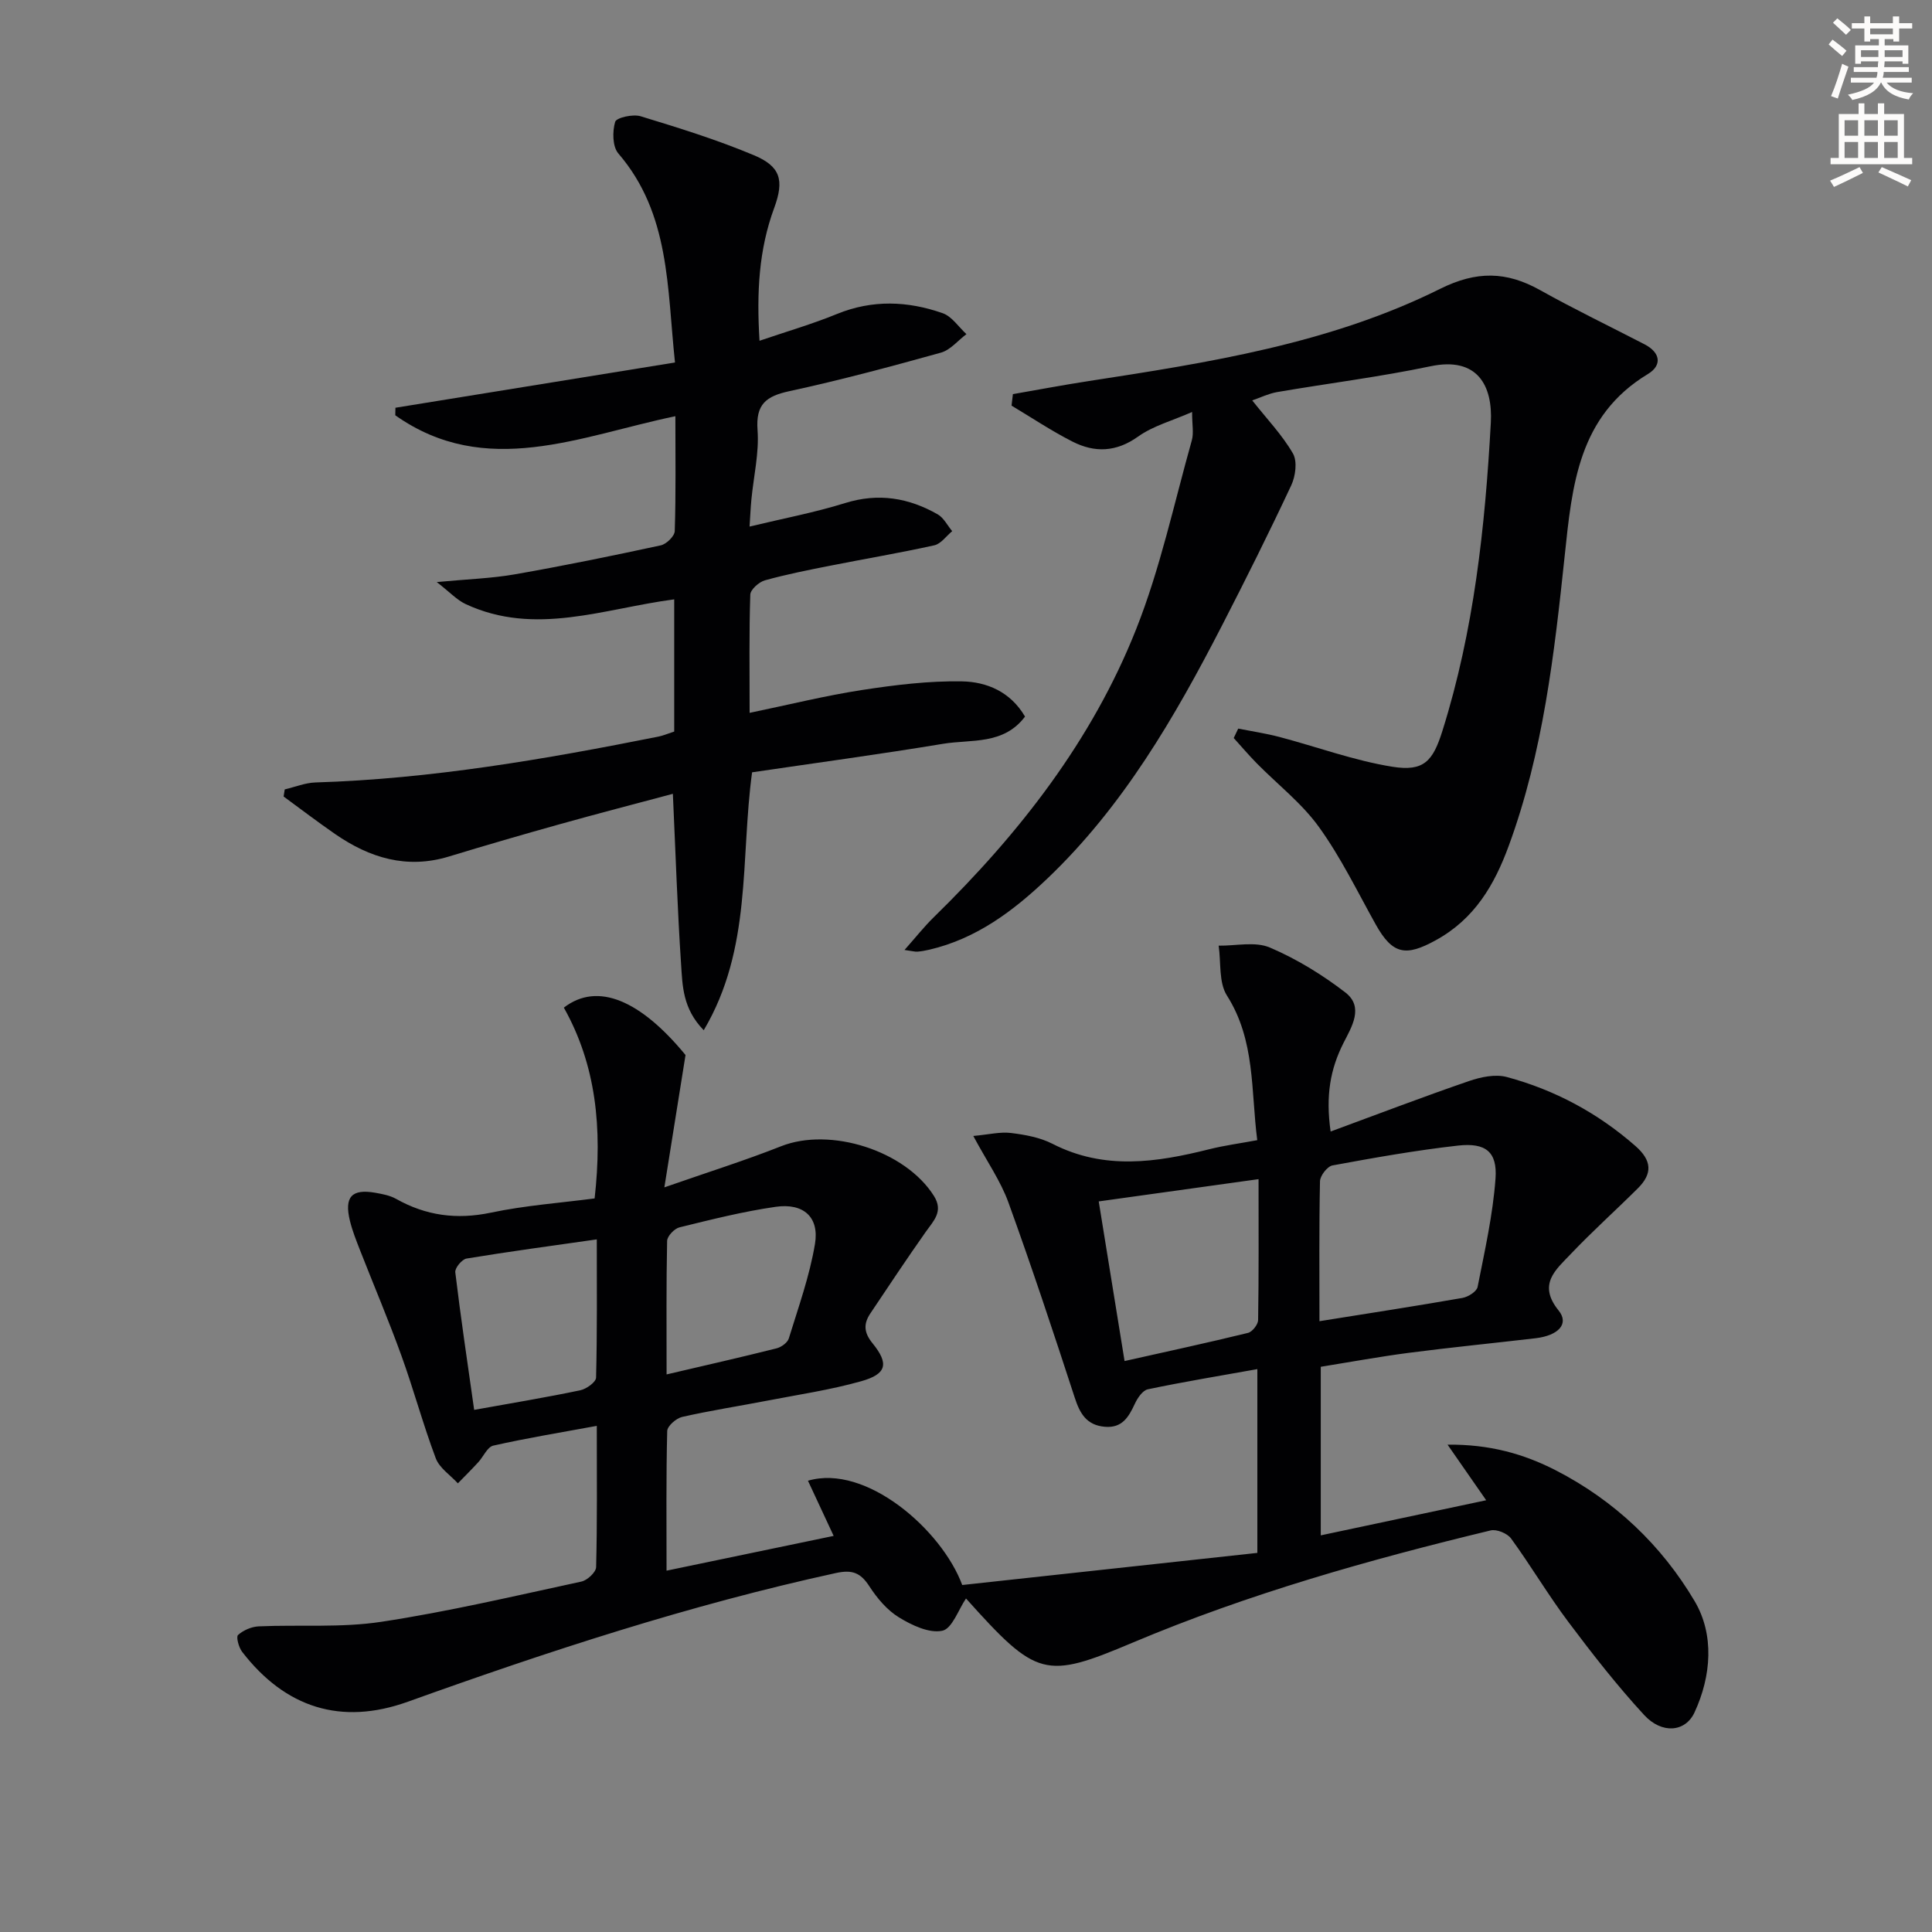
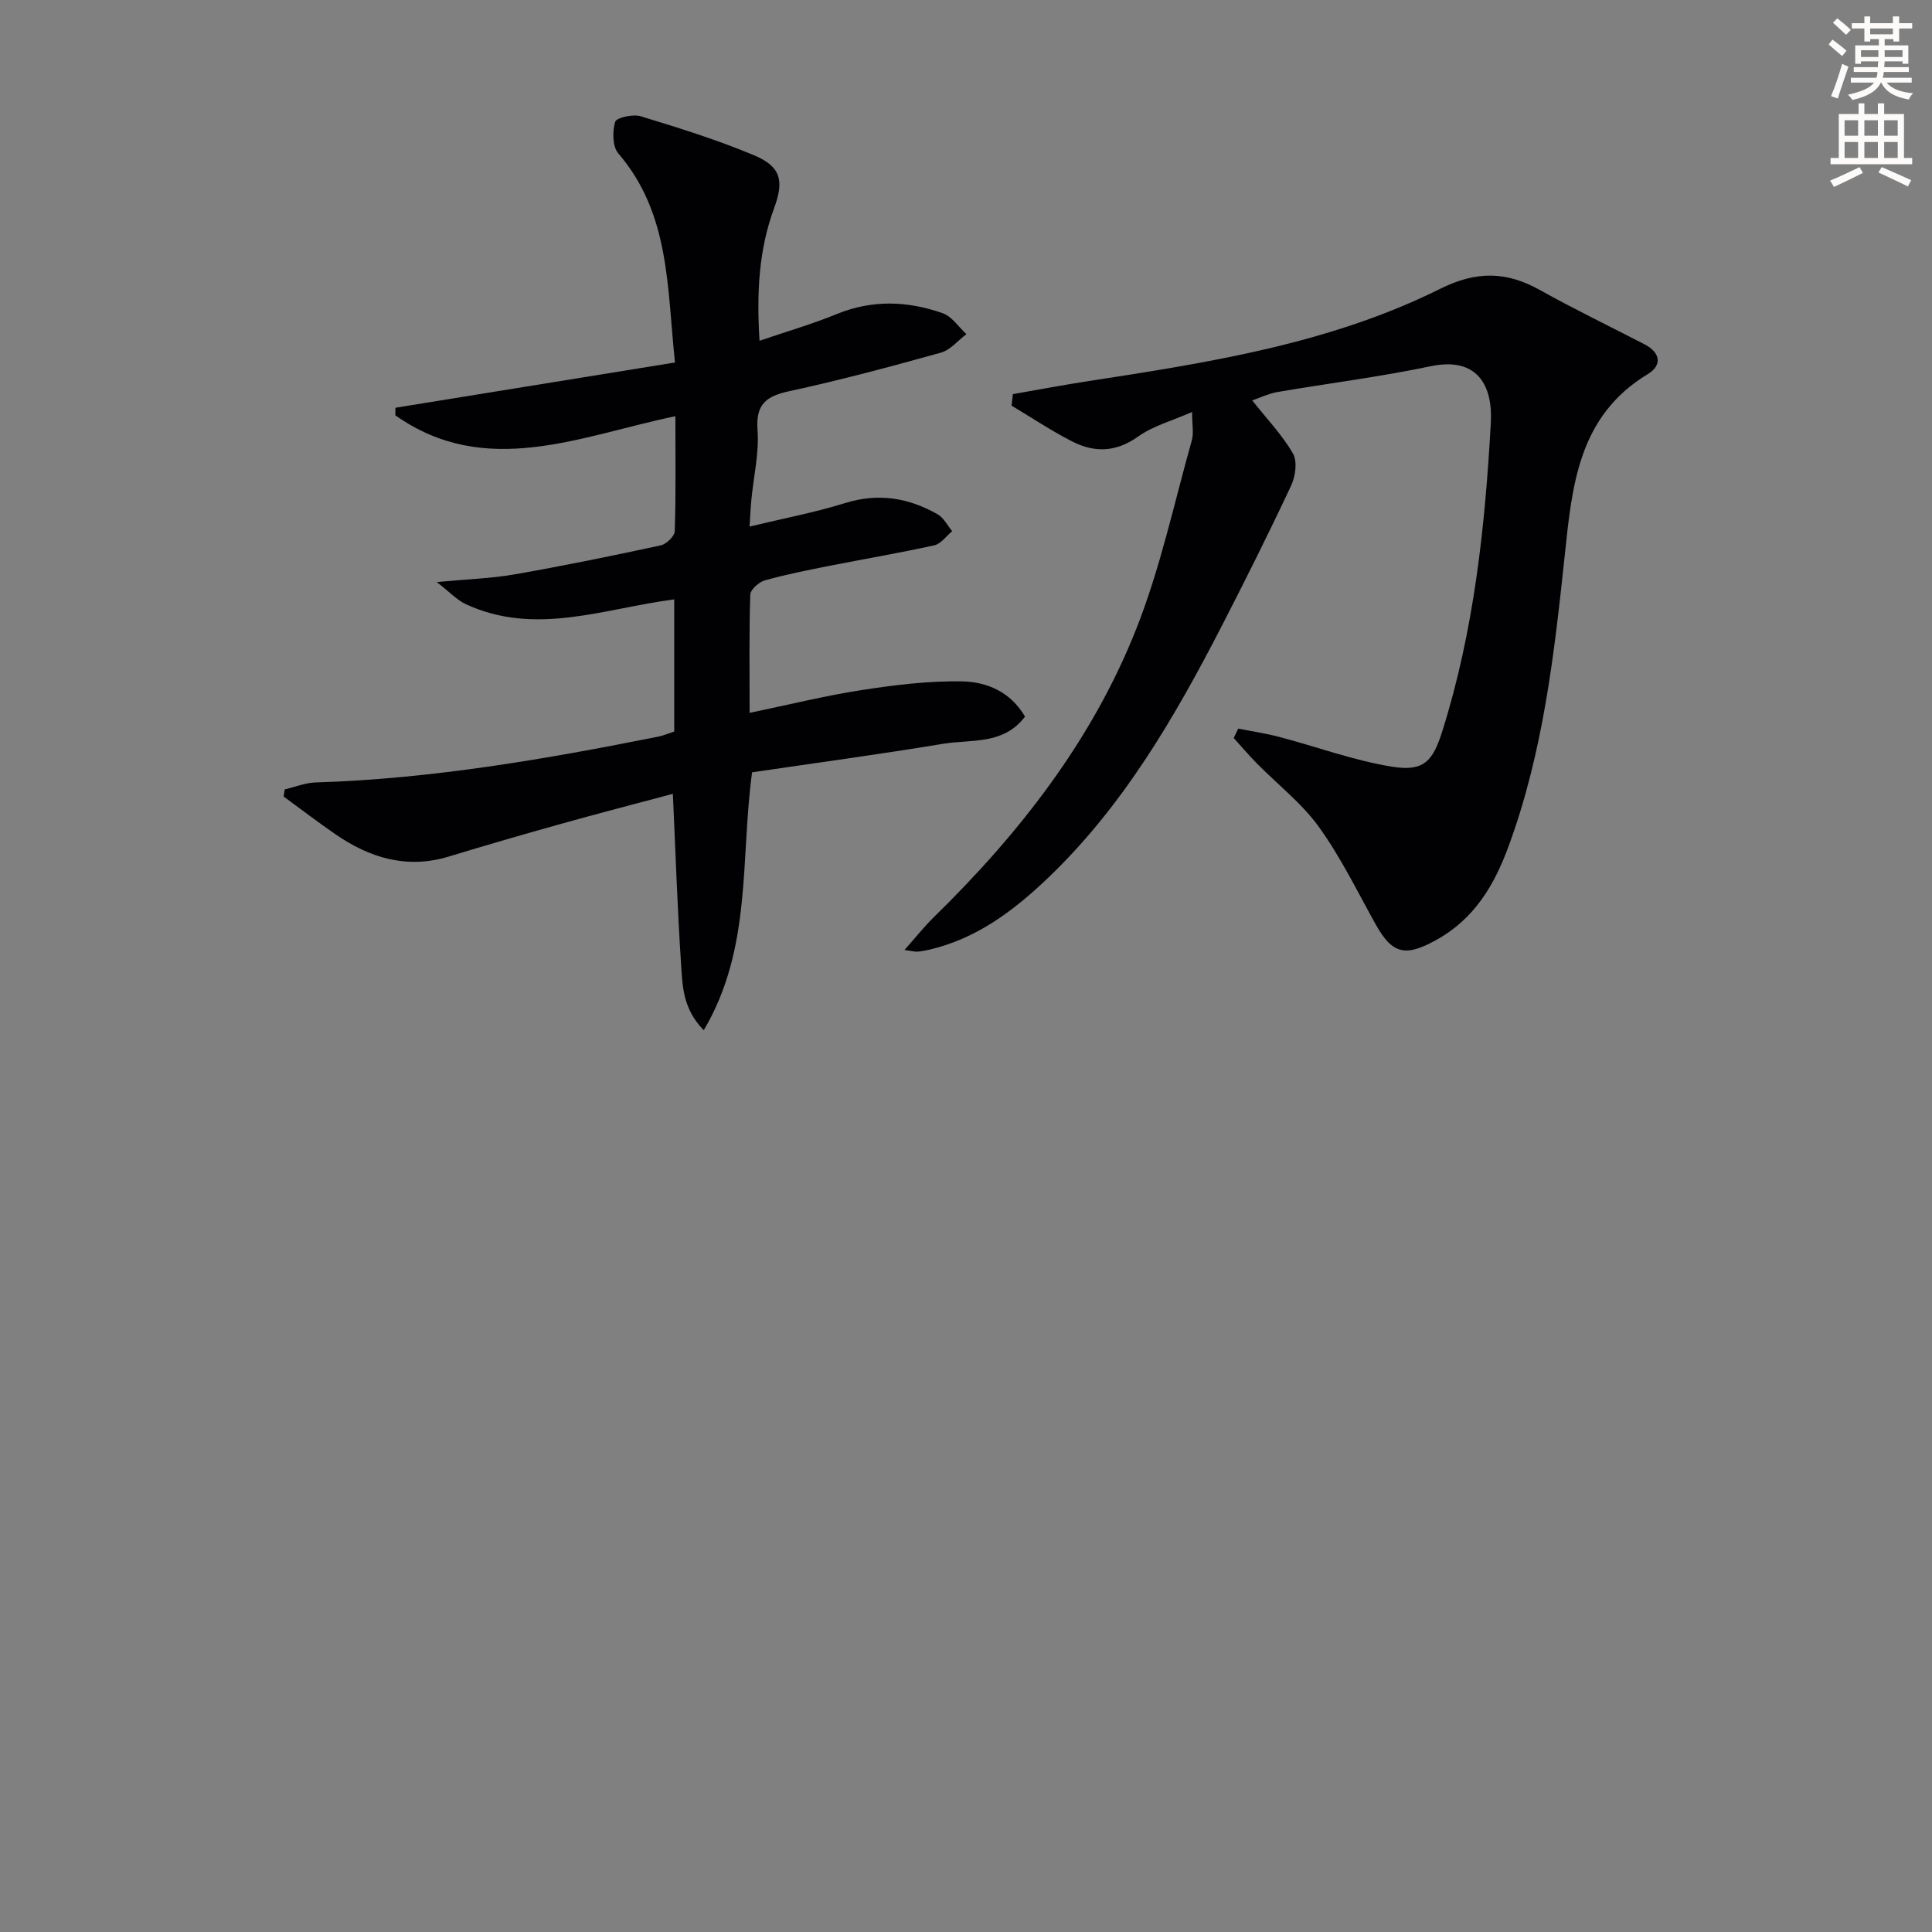
<svg xmlns="http://www.w3.org/2000/svg" enable-background="new 0 0 400 400" viewBox="0 0 400 400">
  <rect x="0" y="0" width="400" height="400" fill="#808080" stroke="none" />
  <path d="m378.6 9.2.8-1c.9.7 1.9 1.4 2.9 2.3l-.9 1.1c-1.1-.9-2-1.7-2.8-2.4zm.5 10.7c.9-2.1 1.6-4.3 2.3-6.7.4.2.8.4 1.3.6-.7 2.1-1.5 4.3-2.2 6.6zm.4-15.2.9-.9c1 .8 2 1.6 2.8 2.4l-1 1c-1-.9-1.9-1.8-2.7-2.5zm12.5-1.3h1.2v1.4h2.7v1.1h-2.7v2.7h-1.2v-.5h-1.8v1.3h4.9v3.8h-1.2v-.5h-3.7c0 .4-.1.9-.1 1.2h5.1v1h-5.2c0 .5-.1.9-.2 1.2h6v1h-5.2c1.1 1.3 2.9 2 5.5 2.2-.4.4-.7.8-.9 1.3-2.9-.5-4.8-1.6-5.7-3.5h-.1c-.8 1.7-2.7 2.9-5.9 3.6-.2-.4-.6-.8-.9-1.1 2.8-.6 4.6-1.4 5.4-2.5h-4.8v-1h5.3c.1-.3.2-.7.2-1.2h-4.9v-1h5c0-.4 0-.8.1-1.2h-3.6v.5h-1.2v-3.8h4.9v-1.3h-1.8v.5h-1.2v-2.7h-2.6v-1.1h2.6v-1.4h1.2v1.4h4.7v-1.4zm-6.7 8.4h3.6c0-.4 0-.9 0-1.4h-3.6zm1.9-4.7h4.7v-1.2h-4.7zm6.7 3.3h-3.7v1.4h3.7z" fill="#fcfbfa" />
  <path d="m384.7 21.4h1.3v2.2h2.8v-2.2h1.3v2.2h4.1v9.1h1.7v1.3h-16.9v-1.3h1.7v-9.1h4.1v-2.2zm.3 13.2.7 1.2c-1.8.9-3.8 1.9-6 2.9-.2-.4-.5-.8-.8-1.3 2.4-1 4.4-2 6.1-2.8zm-3.1-6.5h2.8v-3.2h-2.8zm0 4.6h2.8v-3.3h-2.8zm4.1-4.6h2.8v-3.2h-2.8zm0 4.6h2.8v-3.3h-2.8zm3.6 1.9c2.1.9 4.1 1.8 6.1 2.7l-.7 1.3c-2.2-1.1-4.2-2-6.1-2.9zm3.3-9.7h-2.8v3.2h2.8zm-2.8 7.8h2.8v-3.3h-2.8z" fill="#fcfbfa" />
  <g fill="#010103">
-     <path d="m123.11 248.12c1.64-14.57.3-27.62-6.37-39.5 7.02-5.42 15.94-1.45 25.19 9.81-1.5 9.38-2.83 17.7-4.38 27.4 8.93-3.12 16.65-5.54 24.16-8.51 10.2-4.03 25.72.89 31.64 10.27 2.04 3.23-.06 5.15-1.7 7.48-3.91 5.55-7.67 11.2-11.44 16.84-1.43 2.13-1.41 3.93.44 6.2 3.47 4.27 2.91 6.39-2.39 7.87-6.36 1.79-12.95 2.76-19.46 4.02-5.85 1.13-11.76 2.04-17.57 3.36-1.23.28-3.06 1.88-3.09 2.91-.24 9.46-.14 18.94-.14 28.92 11.86-2.47 23.19-4.82 34.6-7.2-1.87-4.01-3.57-7.67-5.32-11.42 12-3.55 27.72 10.18 31.94 21.59 20.23-2.2 40.61-4.42 61.1-6.65 0-12.99 0-24.93 0-38.05-7.85 1.41-15.3 2.63-22.67 4.18-1.09.23-2.16 1.83-2.71 3.03-1.27 2.73-2.62 5.03-6.18 4.73-3.78-.32-5.17-2.71-6.25-6.04-4.41-13.53-8.89-27.04-13.73-40.41-1.6-4.42-4.4-8.42-7.27-13.76 3.23-.3 5.57-.89 7.79-.62 2.93.36 6.03.92 8.62 2.25 10.71 5.48 21.5 3.86 32.43 1.12 3.19-.8 6.47-1.23 9.95-1.88-1.33-10.23-.36-20.64-6.28-29.95-1.72-2.71-1.2-6.84-1.71-10.32 3.56.05 7.54-.91 10.58.38 5.55 2.36 10.86 5.62 15.65 9.31 3.92 3.02 1.28 7.17-.37 10.43-2.74 5.4-3.74 10.92-2.68 18.36 9.8-3.61 19.17-7.19 28.65-10.45 2.45-.84 5.46-1.48 7.85-.83 9.91 2.67 18.79 7.43 26.59 14.26 3.46 3.03 3.57 5.74.52 8.78-4.6 4.58-9.45 8.92-13.91 13.62-3.04 3.21-6.91 6.22-2.5 11.67 2.24 2.76-.02 5.19-4.78 5.75-8.75 1.02-17.51 1.89-26.24 3.02-6.06.79-12.08 1.9-18.22 2.89v34.9c11.6-2.46 22.85-4.85 34.25-7.27-2.64-3.8-5.06-7.27-8-11.51 8.7-.09 15.78 1.91 22.42 5.32 12.15 6.24 21.9 15.52 28.73 27.07 4.1 6.92 3.49 15.49-.03 23.07-1.89 4.07-6.75 4.49-10.41.52-5.61-6.09-10.73-12.65-15.7-19.28-4.19-5.58-7.75-11.63-11.86-17.27-.78-1.07-3-1.98-4.24-1.67-25.21 6.08-50.13 13.12-74.08 23.22-18.16 7.66-19.84 7.25-34.53-9.13-1.56 2.28-2.86 6.25-4.91 6.68-2.72.57-6.31-1.14-8.97-2.77-2.46-1.5-4.53-3.97-6.13-6.44-1.82-2.8-3.52-3.48-6.93-2.74-30.23 6.59-59.53 16.2-88.61 26.64-13.83 4.97-25.38 1.26-34.32-10.33-.7-.91-1.28-3.09-.85-3.48 1.1-.99 2.79-1.72 4.28-1.79 8.46-.37 17.06.32 25.37-.94 13.91-2.11 27.66-5.36 41.43-8.33 1.23-.26 3.04-1.94 3.06-3 .24-9.29.14-18.6.14-29.24-7.61 1.4-14.57 2.54-21.43 4.09-1.23.28-2.05 2.29-3.11 3.44-1.37 1.49-2.81 2.92-4.22 4.37-1.57-1.71-3.82-3.17-4.58-5.19-2.63-6.98-4.57-14.22-7.11-21.24-2.65-7.34-5.71-14.53-8.56-21.81-.78-2-1.59-4.02-2.1-6.11-1.21-4.96.36-6.67 5.26-5.81 1.46.26 3.02.55 4.29 1.26 6.2 3.49 12.56 4.34 19.62 2.86 7.1-1.5 14.4-2.02 21.49-2.95zm150.07 25.42c10.37-1.66 20.01-3.14 29.61-4.82 1.18-.21 2.94-1.32 3.13-2.27 1.47-7.44 3.16-14.91 3.71-22.44.4-5.53-2.03-7.47-7.76-6.83-8.71.98-17.37 2.52-26 4.11-1.06.2-2.55 2.12-2.58 3.27-.2 9.61-.11 19.24-.11 28.98zm-12.61-29.41c-11.42 1.59-21.95 3.06-33.09 4.61 1.87 11.56 3.55 21.92 5.35 33.05 8.83-1.98 17.22-3.79 25.56-5.83.89-.22 2.07-1.73 2.09-2.65.15-9.29.09-18.57.09-29.18zm-162.4 47.77c8.01-1.44 15.02-2.6 21.97-4.06 1.27-.26 3.25-1.69 3.27-2.62.24-9.43.15-18.87.15-28.62-9.37 1.34-18.19 2.52-26.97 3.97-.95.16-2.43 1.95-2.33 2.83 1.12 9.33 2.51 18.63 3.91 28.5zm39.84-7.34c7.99-1.87 15.41-3.55 22.77-5.4.98-.25 2.26-1.17 2.53-2.04 1.99-6.47 4.31-12.92 5.42-19.57.93-5.57-2.38-8.52-8.14-7.69-6.71.96-13.32 2.63-19.91 4.25-1.06.26-2.54 1.82-2.56 2.81-.19 8.97-.11 17.94-.11 27.64z" />
    <path d="m139.59 151.46c0-9.16 0-18.1 0-27.37-14.54 1.9-28.79 7.68-43.18.98-1.79-.83-3.22-2.42-5.99-4.56 6.46-.61 11.37-.76 16.17-1.6 10.11-1.77 20.17-3.83 30.21-6 1.17-.25 2.86-1.9 2.9-2.95.25-7.81.13-15.62.13-23.79-19.71 4.09-39.24 13.06-57.99-.19.01-.52.02-1.04.03-1.56 19.08-3.09 38.15-6.18 57.88-9.37-1.66-15.47-.98-30.77-11.73-43.28-1.22-1.42-1.25-4.55-.66-6.54.26-.88 3.69-1.65 5.28-1.16 7.9 2.41 15.83 4.87 23.43 8.06 5.5 2.3 6.35 5.13 4.22 10.92-3.18 8.62-3.66 17.46-3.04 27.5 5.61-1.91 10.94-3.46 16.05-5.55 7.34-2.99 14.64-2.69 21.86-.16 1.92.67 3.3 2.85 4.93 4.34-1.75 1.31-3.32 3.28-5.28 3.83-10.39 2.89-20.81 5.69-31.35 7.97-4.82 1.04-7.02 2.67-6.62 8.07.35 4.72-.81 9.56-1.27 14.35-.17 1.76-.24 3.53-.38 5.62 6.98-1.68 13.5-2.91 19.79-4.87 6.88-2.14 13.14-1.09 19.16 2.34 1.25.71 2.01 2.3 3 3.48-1.22 1.01-2.32 2.62-3.7 2.93-7.13 1.58-14.34 2.79-21.5 4.21-4.55.9-9.11 1.8-13.57 3.04-1.23.34-2.99 1.91-3.03 2.96-.26 7.8-.14 15.6-.14 24.48 8.15-1.69 15.65-3.56 23.26-4.73 6.84-1.05 13.81-1.91 20.7-1.79 5.1.09 10.03 2.12 13.06 7.29-4.44 5.91-11.14 4.68-16.93 5.63-13.22 2.19-26.51 3.98-39.58 5.91-2.45 18.1.02 36.47-10.01 53.4-4.39-4.5-4.39-9.26-4.69-13.67-.76-11.43-1.13-22.88-1.7-35.28-7.92 2.12-15.7 4.13-23.44 6.3-7.66 2.14-15.31 4.36-22.92 6.68-8.73 2.66-16.42.29-23.58-4.66-3.61-2.5-7.11-5.16-10.65-7.76.08-.49.15-.98.23-1.47 2.12-.5 4.23-1.37 6.36-1.44 23.99-.74 47.53-4.81 70.99-9.49.96-.19 1.88-.59 3.29-1.05z" />
    <path d="m259.26 82.9c3.06 3.87 6.22 7.16 8.43 10.99.94 1.63.54 4.7-.36 6.61-4.58 9.78-9.41 19.45-14.35 29.05-9.78 18.99-20.47 37.41-36.12 52.33-7.03 6.7-14.73 12.49-24.48 14.75-.8.19-1.62.33-2.44.4-.48.04-.98-.12-2.67-.35 2.32-2.61 4.07-4.84 6.08-6.8 17.67-17.28 32.74-36.55 41.88-59.62 4.99-12.57 7.84-26 11.52-39.08.43-1.51.06-3.24.06-5.88-4.11 1.81-8.06 2.86-11.17 5.08-4.55 3.25-9 3.38-13.59 1.05-4.35-2.21-8.42-4.94-12.62-7.45.09-.79.19-1.58.28-2.38 5.18-.9 10.35-1.88 15.54-2.68 24.99-3.85 50.04-7.74 72.94-19.13 7.52-3.74 13.7-3.62 20.66.27 7.1 3.97 14.44 7.5 21.66 11.24 3.27 1.7 3.66 4.33.67 6.14-14.41 8.7-15.69 23.07-17.23 37.67-2.15 20.3-4.46 40.61-11.57 59.98-2.98 8.13-7.08 15.18-15.16 19.6-6.11 3.35-8.88 3-12.38-3.27-3.8-6.81-7.23-13.91-11.77-20.2-3.54-4.92-8.54-8.79-12.85-13.16-1.66-1.69-3.2-3.5-4.79-5.26.31-.65.62-1.3.93-1.95 2.83.56 5.71.99 8.5 1.72 7.82 2.06 15.5 4.91 23.44 6.18 6.53 1.04 8.38-1.2 10.34-7.44 6.53-20.77 8.83-42.19 10.02-63.8.42-7.66-2.75-13.72-12.48-11.68-10.53 2.21-21.24 3.54-31.85 5.36-1.74.32-3.38 1.13-5.07 1.71z" />
  </g>
</svg>